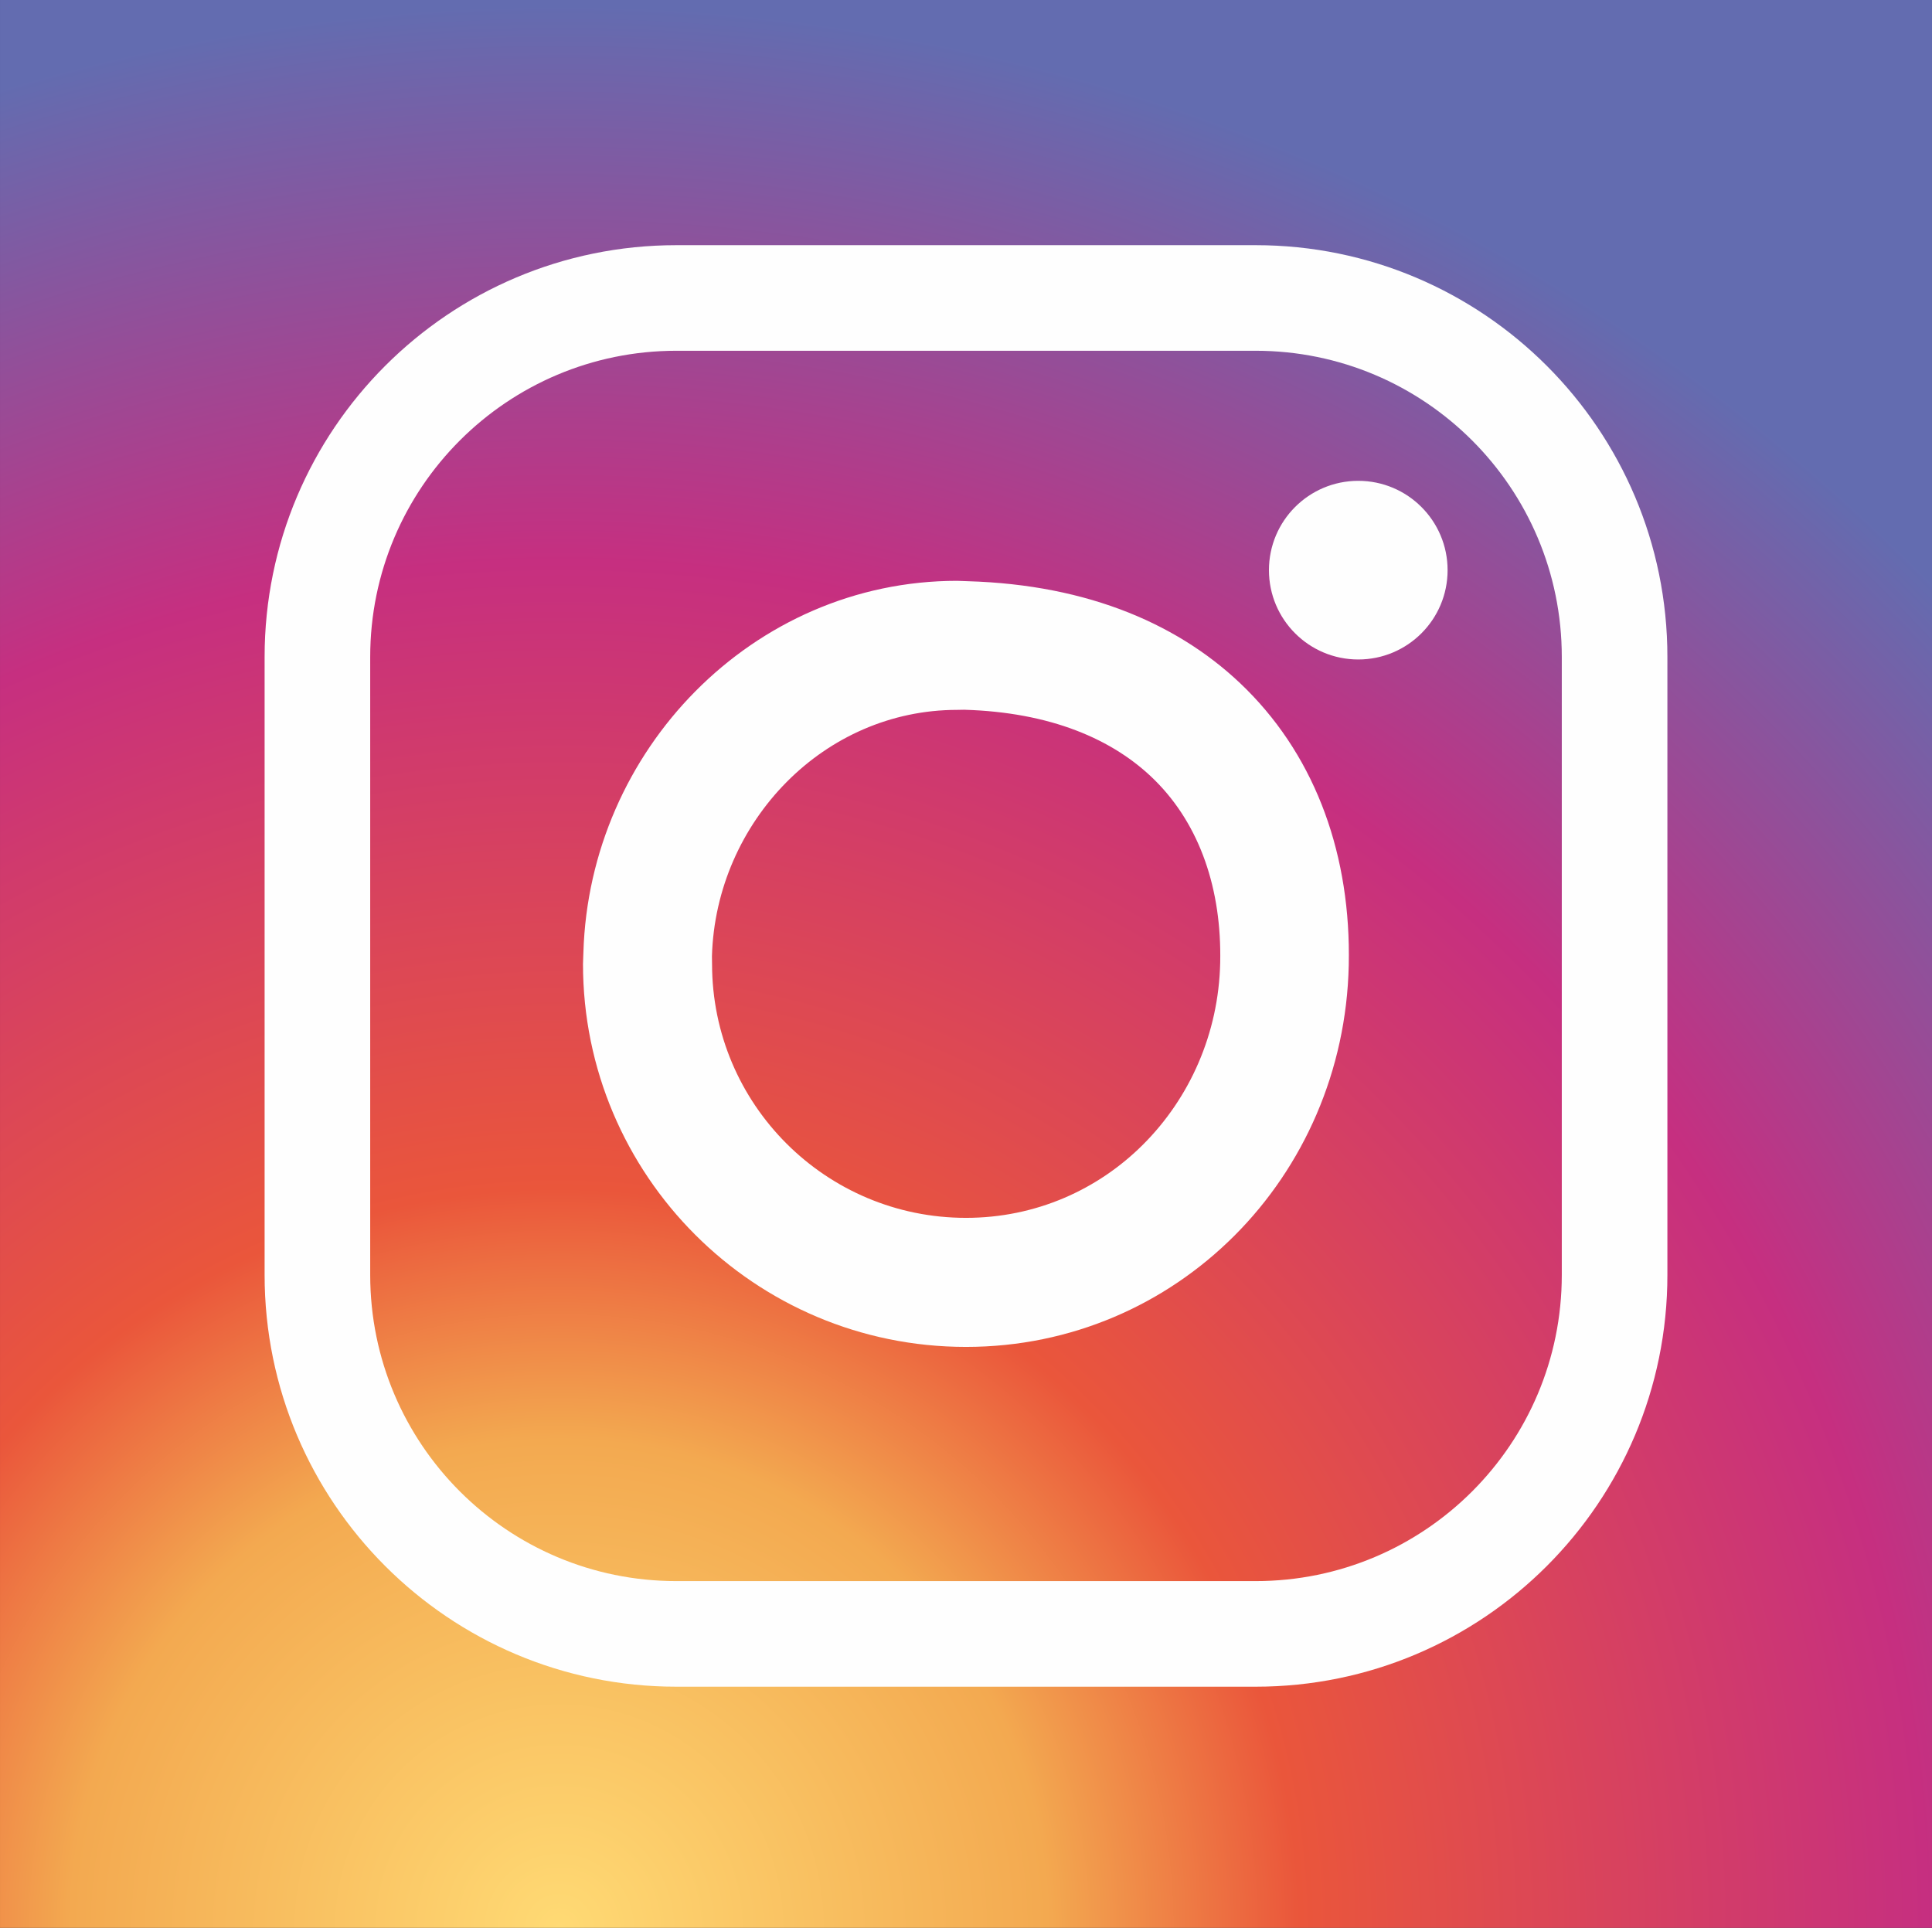
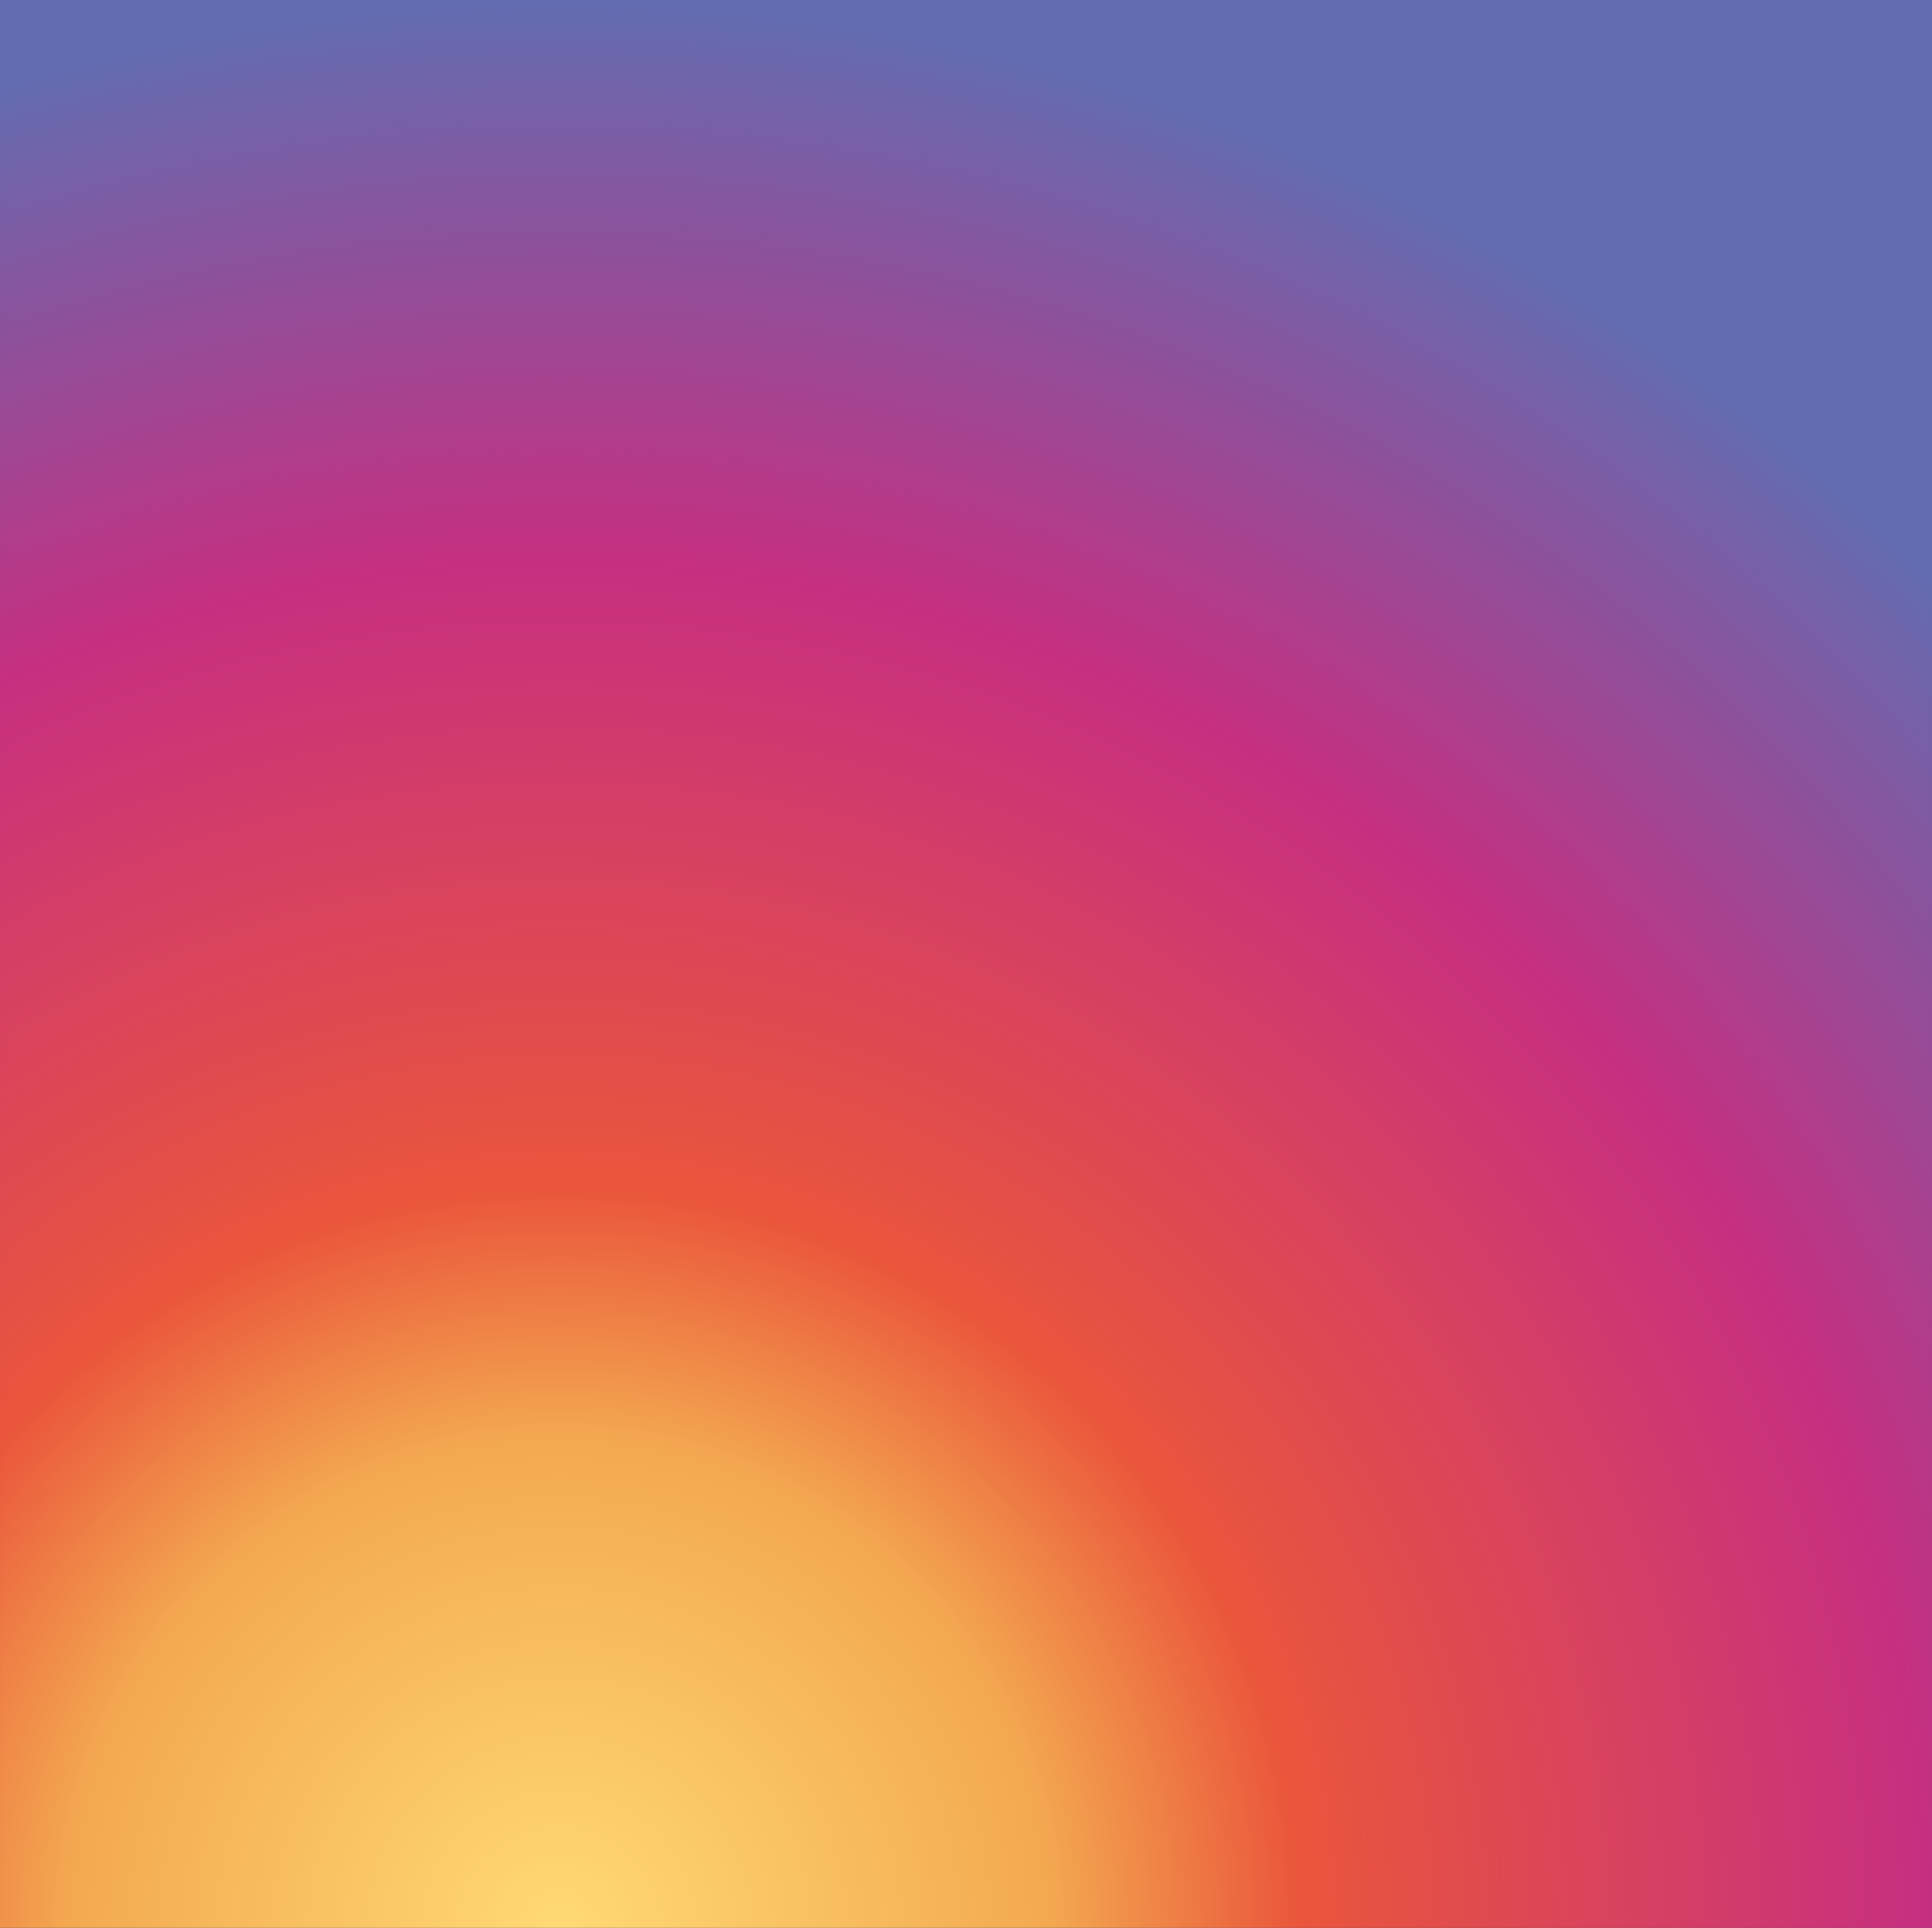
<svg xmlns="http://www.w3.org/2000/svg" xml:space="preserve" width="40.083mm" height="40mm" version="1.1" style="shape-rendering:geometricPrecision; text-rendering:geometricPrecision; image-rendering:optimizeQuality; fill-rule:evenodd; clip-rule:evenodd" viewBox="0 0 3994.07 3985.82">
  <rect x="0" y="0" width="3994.07" height="3985.82" fill="#333333" stroke="none" />
  <defs>
    <style type="text/css">
   
    .fil1 {fill:#FEFEFE;fill-rule:nonzero}
    .fil0 {fill:url(#id0)}
   
  </style>
    <radialGradient id="id0" gradientUnits="userSpaceOnUse" gradientTransform="matrix(0.761 -2.217 2.217 0.761 -8562 3522)" cx="1158.28" cy="3985.82" r="1717.45" fx="1158.28" fy="3985.82">
      <stop offset="0" style="stop-opacity:1; stop-color:#FFDA74" />
      <stop offset="0.251" style="stop-opacity:1; stop-color:#F3A950" />
      <stop offset="0.38" style="stop-opacity:1; stop-color:#EA563B" />
      <stop offset="0.702" style="stop-opacity:1; stop-color:#C62F80" />
      <stop offset="0.988" style="stop-opacity:1; stop-color:#636CB0" />
      <stop offset="1" style="stop-opacity:1; stop-color:#636CB0" />
    </radialGradient>
  </defs>
  <g id="Layer_x0020_1">
    <g id="_2405973956384">
      <polygon class="fil0" points="-0,0 3994.07,0 3994.07,3985.82 -0,3985.82 " />
-       <path class="fil1" d="M3447.05 2635.88c0,235.06 -95.3,447.9 -249.36,601.97 -154.07,154.06 -366.9,249.36 -601.97,249.36l-1197.36 0c-235.06,0 -447.92,-95.31 -601.97,-249.36 -154.06,-154.06 -249.37,-366.9 -249.37,-601.97l0 -1277.65c0,-235.06 95.3,-447.91 249.36,-601.98 154.07,-154.06 366.91,-249.36 601.98,-249.36l1197.36 0c235.06,0 447.9,95.3 601.97,249.36 154.06,154.07 249.36,366.91 249.36,601.98l0 1277.65zm-454.4 -1457.1c0,101.99 -82.68,184.68 -184.67,184.68 -101.99,0 -184.66,-82.7 -184.66,-184.68 0,-101.99 82.68,-184.67 184.66,-184.67 102,0 184.67,82.69 184.67,184.67zm-204.34 816.72c-4.78,218.78 -93.82,416.68 -236.36,559.23 -142.14,142.14 -337.09,229.97 -554.91,229.97 -218.62,0 -416.58,-88.64 -559.87,-231.93 -143.29,-143.29 -231.93,-341.25 -231.93,-559.87 0,-3.29 0.29,-4.84 0.82,-23.24 6.11,-209.37 93.48,-401.12 231.57,-540.49 139.24,-140.54 329.87,-228.34 541.05,-228.34 3.53,0 3.81,0.27 22.02,0.8 250.13,7.29 443.07,90.52 576.37,223.81 145.01,145.02 216.15,345.69 211.25,570.05zm-424.99 370.6c96.04,-96.05 156.03,-229.06 159.23,-375.8 3.3,-151.38 -41.85,-283.94 -134.12,-376.22 -87.03,-87.03 -218.85,-141.56 -395.03,-146.69 -5.92,-0.17 1,0.26 -14.73,0.26 -137.29,0 -261.49,57.35 -352.42,149.12 -92.1,92.96 -150.38,220.75 -154.44,360.19 -0.15,5.36 0.24,-0.43 0.24,15.94 0,144.99 58.76,276.25 153.75,371.24 94.99,94.99 226.25,153.75 371.24,153.75 143.77,0 272.46,-57.97 366.28,-151.79zm680.04 717.41c114.53,-114.54 185.39,-272.81 185.39,-447.64l0 -1277.65c0,-174.83 -70.86,-333.1 -185.39,-447.65 -114.54,-114.53 -272.81,-185.39 -447.64,-185.39l-1197.36 0c-174.83,0 -333.1,70.86 -447.65,185.39 -114.53,114.54 -185.39,272.82 -185.39,447.65l0 1277.65c0,174.83 70.86,333.09 185.4,447.64 114.53,114.53 272.81,185.39 447.64,185.39l1197.36 0c174.83,0 333.09,-70.86 447.64,-185.39z" />
    </g>
  </g>
</svg>